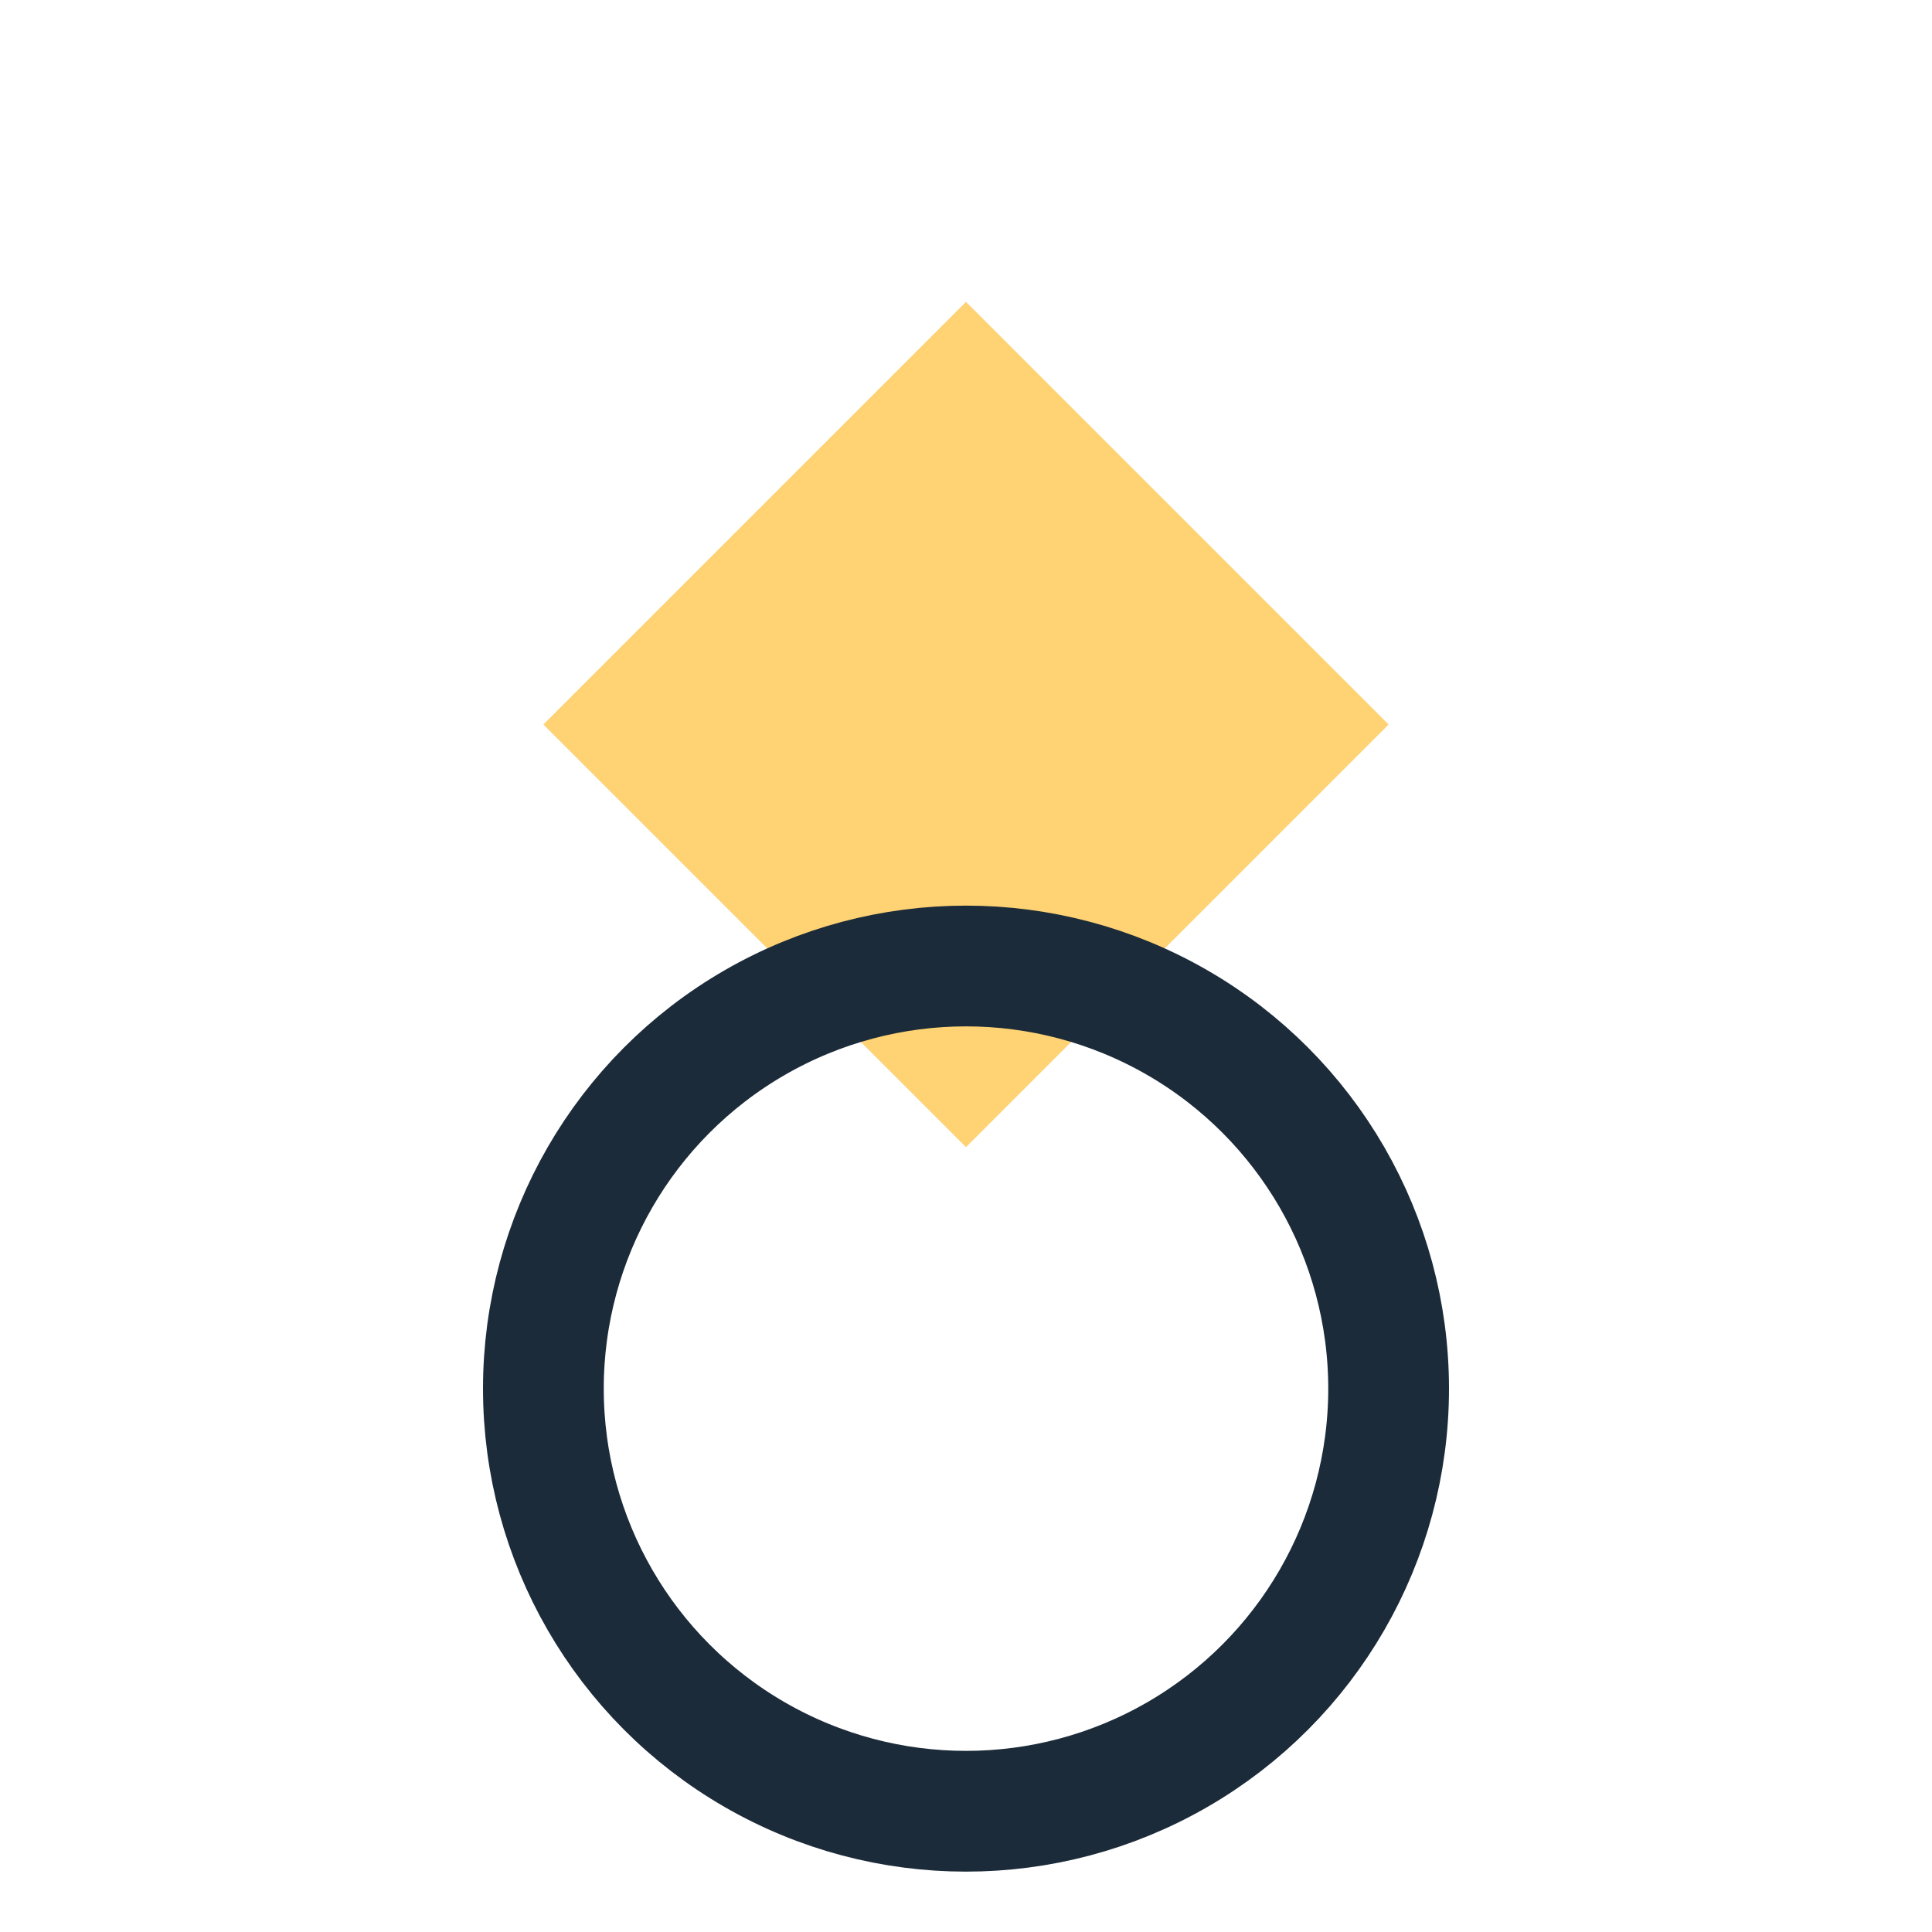
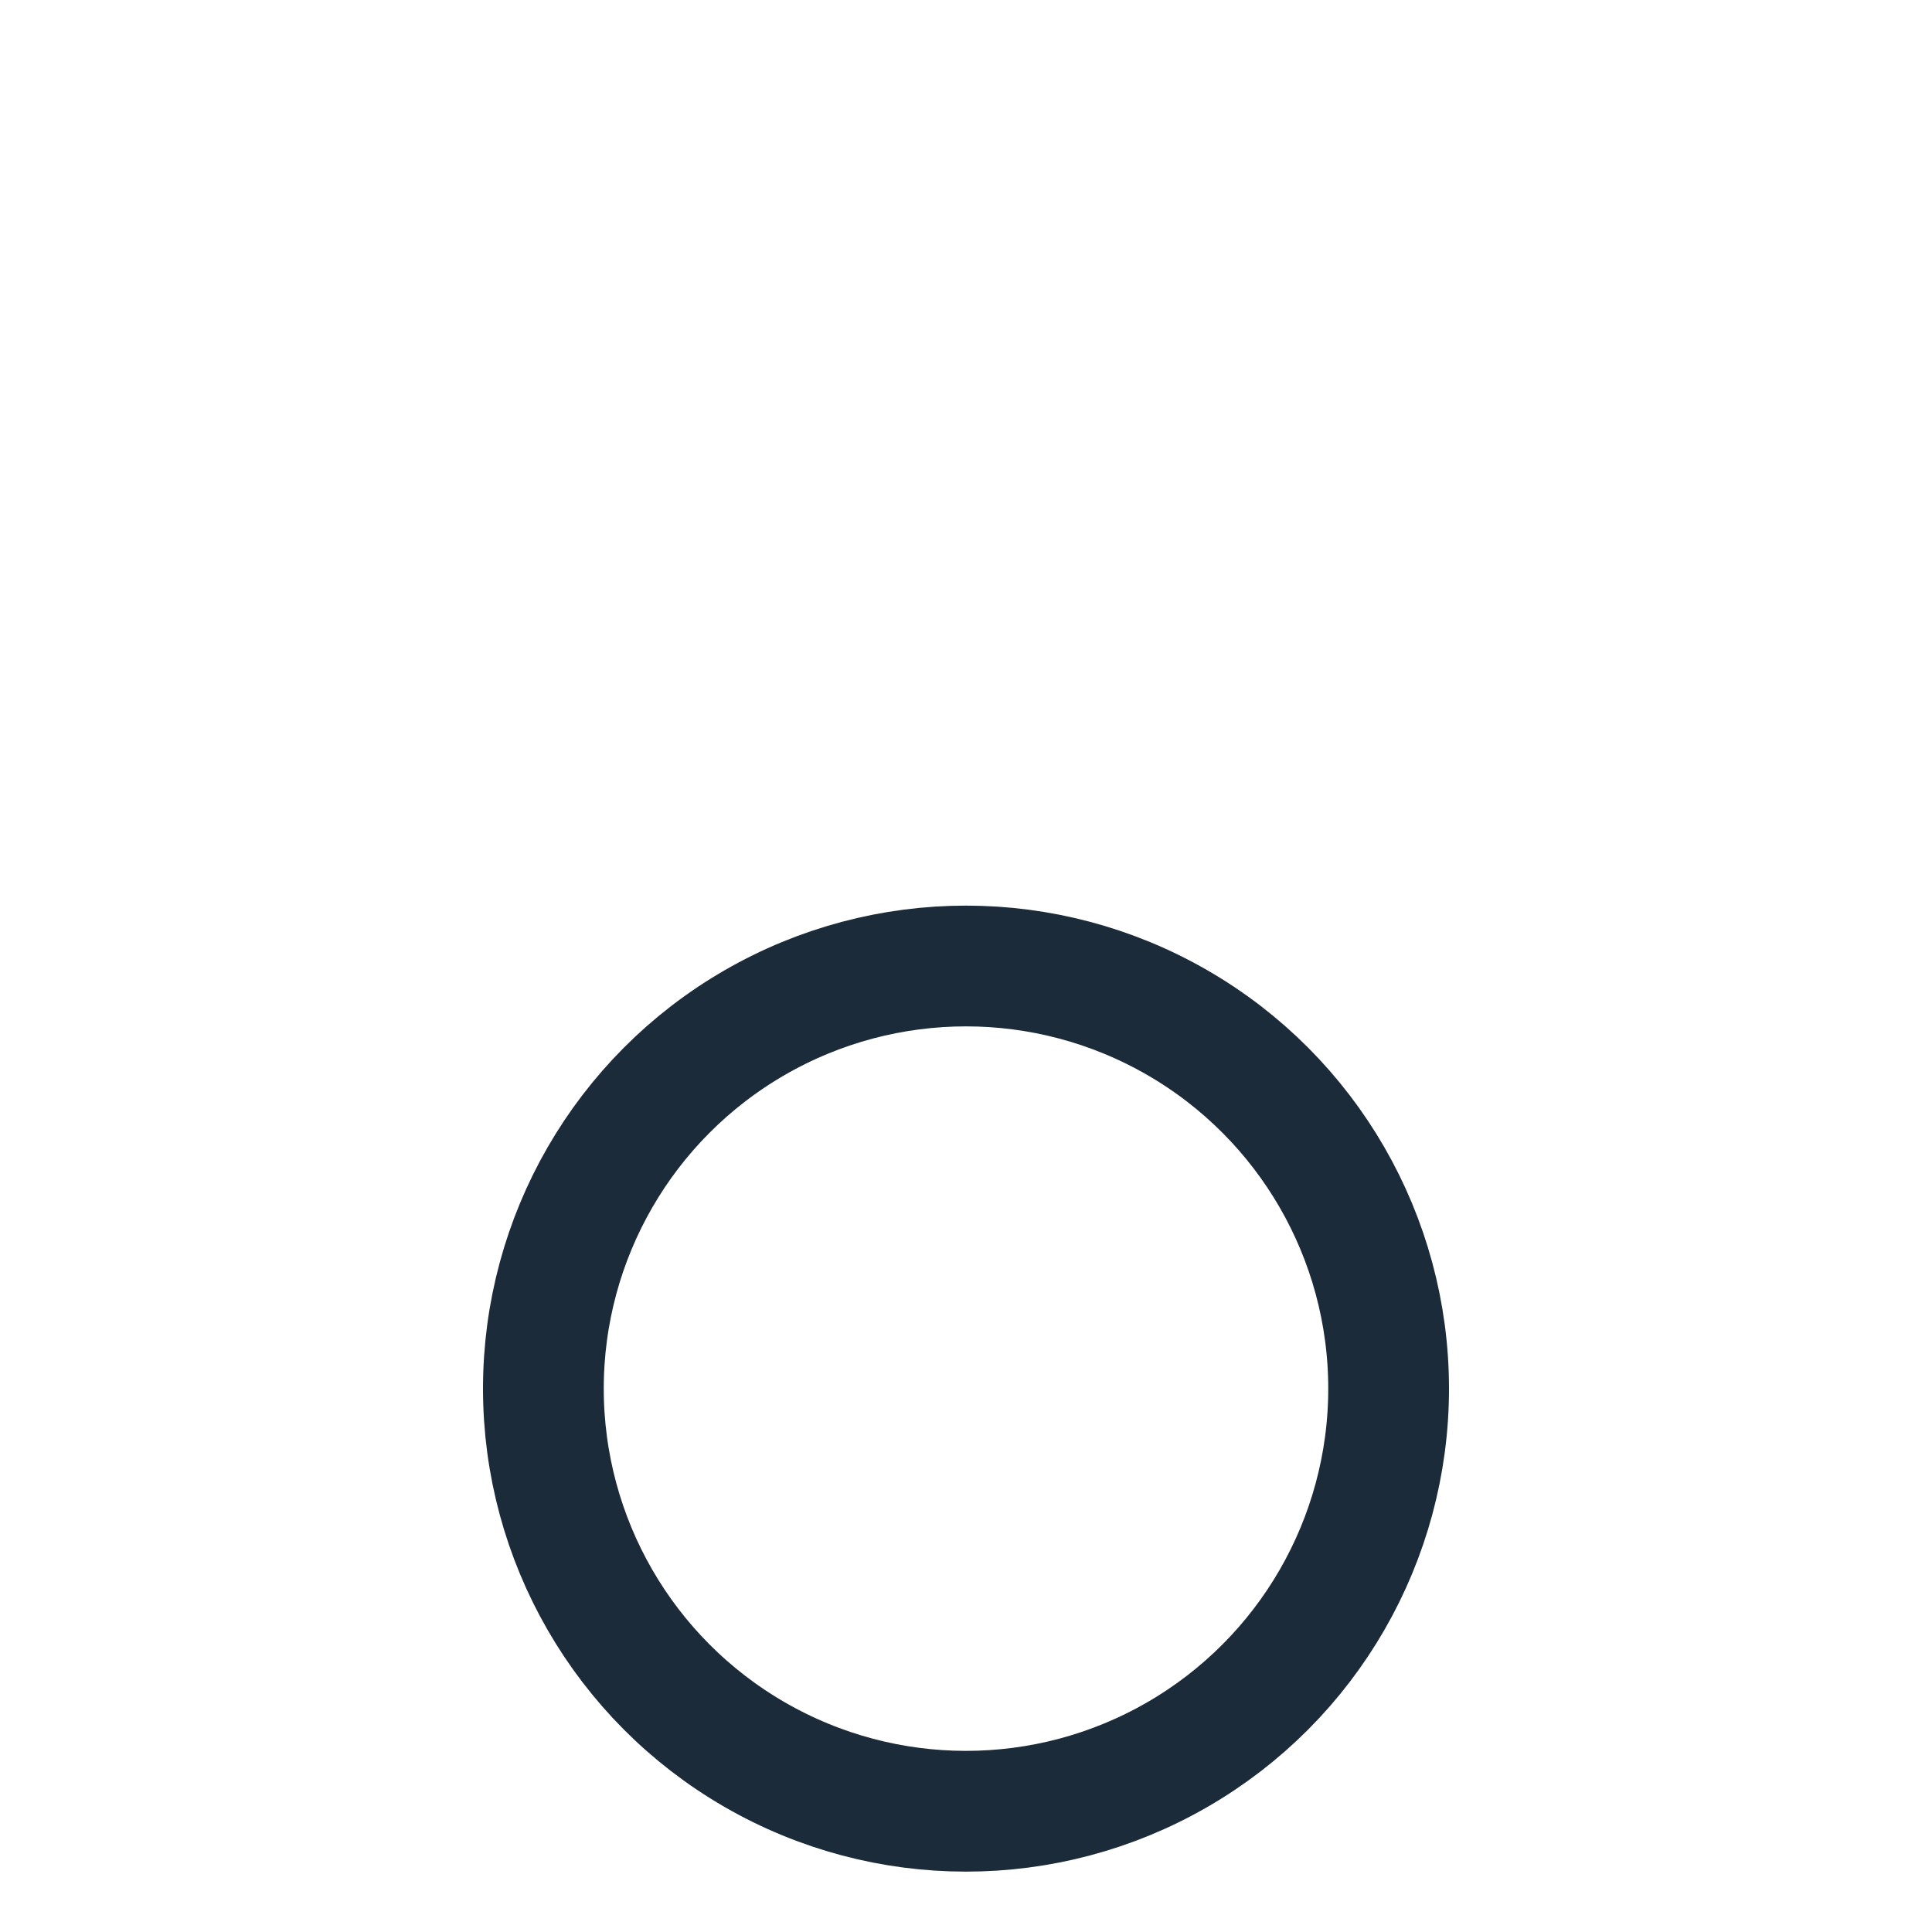
<svg xmlns="http://www.w3.org/2000/svg" width="32" height="32" viewBox="0 0 32 32">
-   <path d="M16 5l7 7-7 7-7-7z" fill="#FFD273" />
  <circle cx="16" cy="23" r="7" stroke="#1C2B39" stroke-width="2" fill="none" />
</svg>